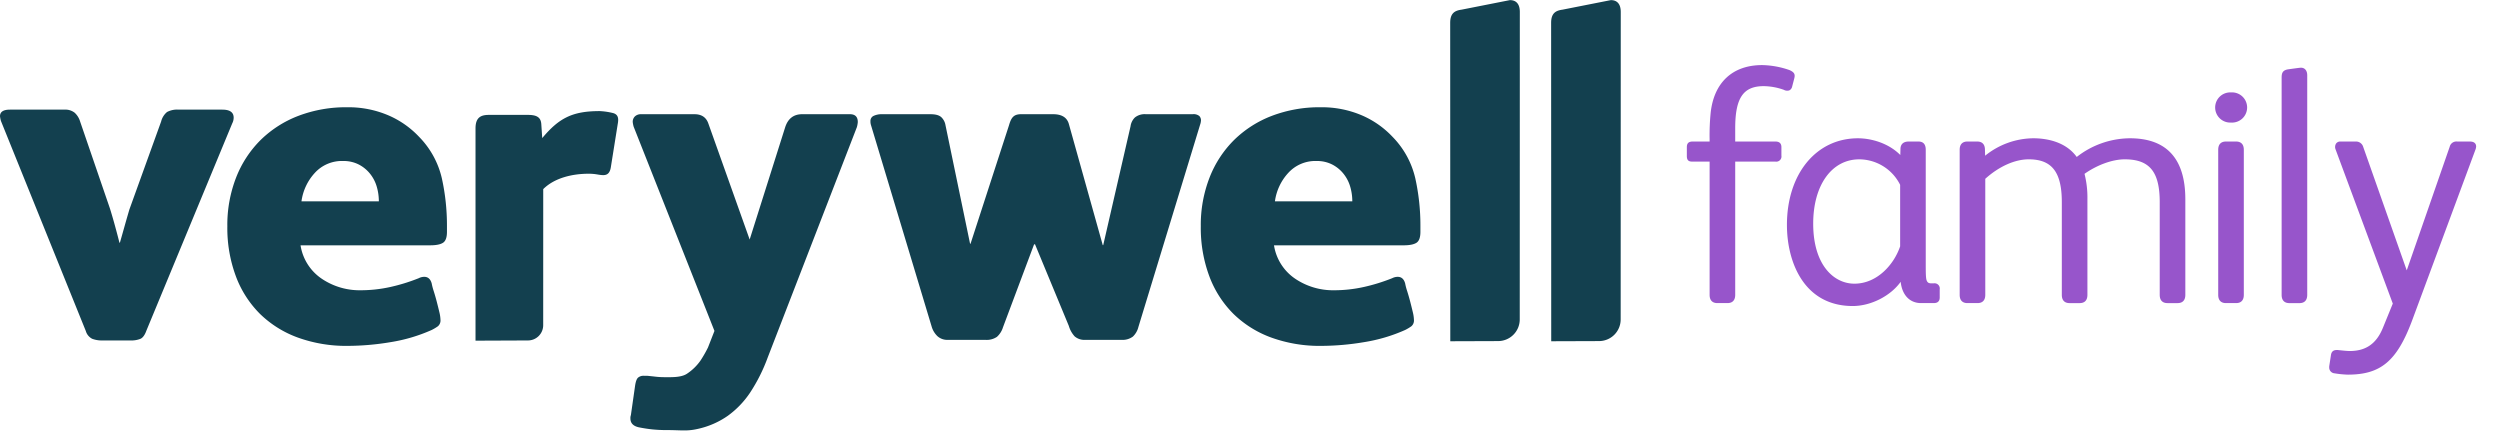
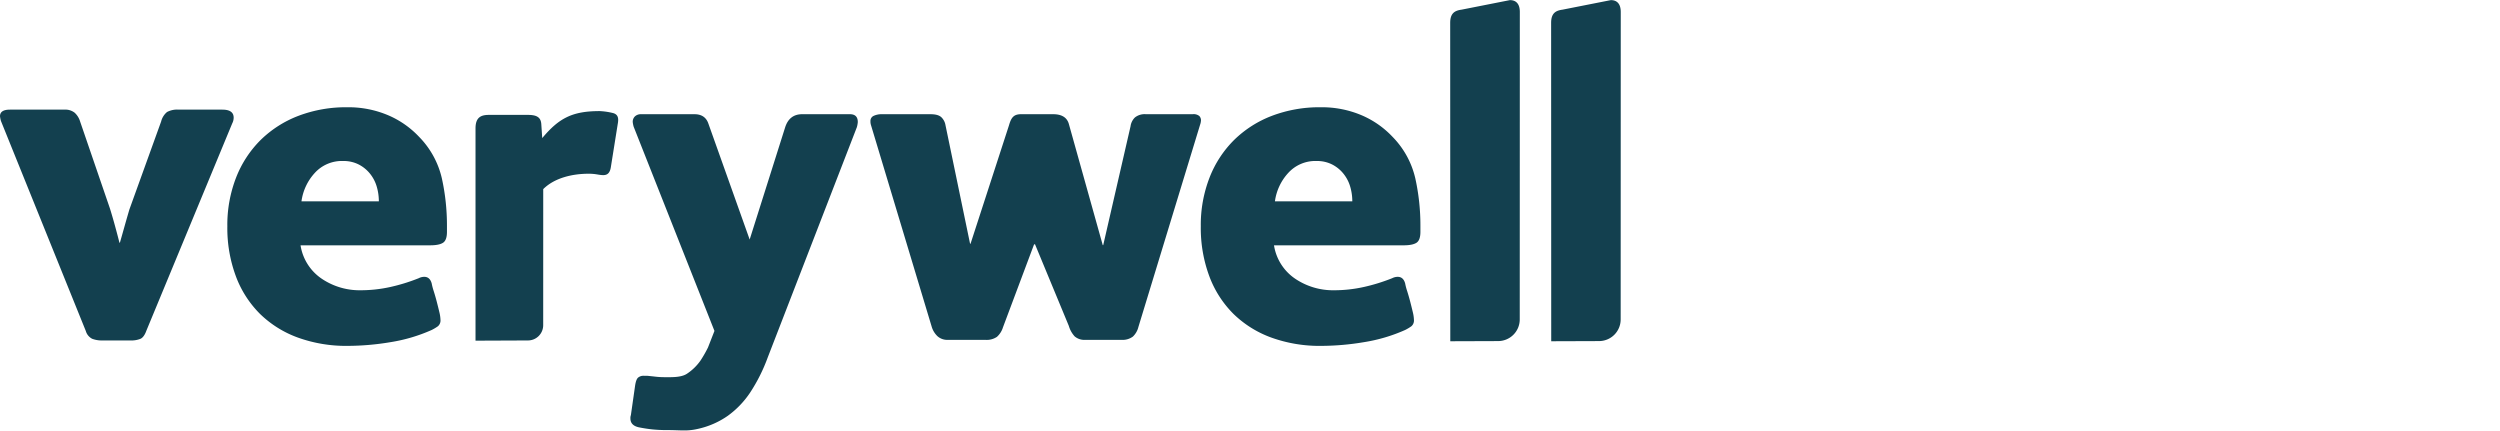
<svg xmlns="http://www.w3.org/2000/svg" viewBox="0 0 1045 180">
-   <path d="M97.671 49.192q0-3.366-4.755-3.366H74.69a9.034 9.034 0 00-4.855.989 7.444 7.444 0 00-2.476 3.963l-13.274 36.79q-.995 3.372-2.08 7.23t-1.881 6.639h-.2q-.795-3.168-1.883-7.133t-2.08-7.132L33.482 50.778a8.15 8.15 0 00-2.282-3.666 6.322 6.322 0 00-4.26-1.286H4.161Q0 45.826 0 48.6a11.69 11.69 0 00.4 1.979l35.461 87.766a5.3 5.3 0 002.675 3.269 11.21 11.21 0 004.26.694h11.686a10.33 10.33 0 004.259-.694q1.485-.692 2.477-3.466l35.858-86.58a5.251 5.251 0 00.595-2.376zM175.209 57.227a38.447 38.447 0 00-13.073-9.1 42.457 42.457 0 00-16.947-3.294 55.855 55.855 0 00-20.432 3.584 45.94 45.94 0 00-15.783 10.071 45.321 45.321 0 00-10.266 15.685 54.561 54.561 0 00-3.68 20.433 57.74 57.74 0 003.584 20.918 43.726 43.726 0 0010.07 15.685 44.3 44.3 0 0015.785 9.879 59.249 59.249 0 0020.916 3.486 109.525 109.525 0 0017.916-1.563 68.406 68.406 0 0017.138-5.078 18.677 18.677 0 002.615-1.561 3.181 3.181 0 001.066-2.736 15.111 15.111 0 00-.484-3.221q-.484-2.052-1.066-4.3t-1.259-4.385a25.594 25.594 0 01-.872-3.306q-.776-2.709-3.1-2.711a5.178 5.178 0 00-2.323.58 76.716 76.716 0 01-11.911 3.682 57.411 57.411 0 01-12.492 1.355 28.254 28.254 0 01-16.075-4.791 20.679 20.679 0 01-8.91-14h54.229q3.677 0 5.326-1.066t1.647-4.551v-2.509a91.337 91.337 0 00-2.128-19.852 36.408 36.408 0 00-9.491-17.334zm-49.193 26.919a21.834 21.834 0 015.52-11.811 15.291 15.291 0 0111.91-5.037 13.94 13.94 0 016.489 1.453 14.6 14.6 0 014.744 3.874 15.56 15.56 0 012.809 5.422 21.808 21.808 0 01.871 6.1zM355.266 47.738h-19.948q-5.425 0-7.166 5.615l-14.791 46.77-17.273-48.511q-1.358-3.872-5.81-3.874h-22.309a3.619 3.619 0 00-2.517.87 3.091 3.091 0 00-.969 2.421 11.33 11.33 0 00.388 1.939l33.771 85.359-2.712 6.936a51.019 51.019 0 01-3.1 5.422 21.056 21.056 0 01-5.759 5.588c-2.5 1.61-6.752 1.384-9.613 1.384a30.672 30.672 0 01-3.293-.192q-1.742-.2-3.678-.388h-1.357a3.5 3.5 0 00-2.421.776q-.87.771-1.258 3.483l-1.743 12.2a3.5 3.5 0 00-.194 1.393q0 2.9 3.486 3.678 2.906.582 5.616.874a57.136 57.136 0 006 .29c6.323 0 8.465.574 13.181-.52a34.881 34.881 0 0012.394-5.425 37.822 37.822 0 009.394-9.778 71.175 71.175 0 007.359-14.721L358.17 53.16a10.61 10.61 0 00.388-2.131q0-3.291-3.292-3.291zM631.13.05l-20.2 3.989c-2.969.4-4.75 1.584-4.75 5.544l.041 133.059 20.006-.069a9.051 9.051 0 009.025-9.025L635.286 5c0-3.167-1.386-4.95-4.156-4.95zM673.319.05l-20.2 3.989c-2.969.4-4.75 1.584-4.75 5.544l.041 133.059 20.006-.069a9.051 9.051 0 009.025-9.025L677.475 5c0-3.167-1.385-4.95-4.156-4.95zM501.331 48.511a3.758 3.758 0 00-2.809-.773h-19.561a6.505 6.505 0 00-4.55 1.356 6.263 6.263 0 00-1.841 3.679l-11.427 49.7h-.193l-14.174-50.668q-1.163-4.066-6.585-4.067h-13.363c-3.228 0-4.17 1.548-5.072 4.647l-16.074 49.5h-.194l-10.264-49.5A5.951 5.951 0 00393.481 49q-1.357-1.257-4.456-1.258H368.69a7.8 7.8 0 00-3.486.678 2.311 2.311 0 00-1.355 2.226 5.013 5.013 0 00.193 1.551l25.371 84.246a9.094 9.094 0 002.421 4.066 6.077 6.077 0 004.358 1.551h15.687a7.613 7.613 0 004.842-1.258 8.8 8.8 0 002.518-3.972l13.012-34.71h.388l14.137 34.13a11.031 11.031 0 002.424 4.35 6.218 6.218 0 004.552 1.453H468.7a7.229 7.229 0 004.842-1.356 8.27 8.27 0 002.323-4.066l25.758-84.441a6.414 6.414 0 00.388-1.939 2.594 2.594 0 00-.68-1.74zM582.114 57.227a38.447 38.447 0 00-13.073-9.1 42.457 42.457 0 00-16.947-3.294 55.855 55.855 0 00-20.432 3.584 45.94 45.94 0 00-15.783 10.071 45.307 45.307 0 00-10.266 15.686 54.561 54.561 0 00-3.68 20.433 57.74 57.74 0 003.584 20.918 43.726 43.726 0 0010.07 15.685 44.3 44.3 0 0015.785 9.879 59.249 59.249 0 0020.916 3.486 109.525 109.525 0 0017.916-1.563 68.406 68.406 0 0017.138-5.078 18.677 18.677 0 002.615-1.561 3.181 3.181 0 001.066-2.736 15.111 15.111 0 00-.484-3.221q-.485-2.052-1.066-4.3t-1.259-4.385a25.594 25.594 0 01-.872-3.306q-.775-2.709-3.1-2.711a5.178 5.178 0 00-2.323.58 76.716 76.716 0 01-11.911 3.682 57.411 57.411 0 01-12.492 1.355 28.254 28.254 0 01-16.075-4.791 20.679 20.679 0 01-8.91-14h54.229q3.677 0 5.326-1.066t1.647-4.551v-2.51a91.337 91.337 0 00-2.133-19.852 36.408 36.408 0 00-9.486-17.334zm-49.193 26.919a21.833 21.833 0 015.519-11.811 15.294 15.294 0 0111.911-5.035 13.94 13.94 0 016.489 1.453 14.6 14.6 0 014.744 3.874 15.56 15.56 0 012.809 5.422 21.808 21.808 0 01.871 6.1zM256.074 47.215a28.322 28.322 0 00-5.43-.776c-11.444 0-17.008 2.945-23.991 11.283l-.387-5.818c-.194-2.91-1.94-3.88-5.625-3.88h-16.25c-3.3 0-5.624.97-5.624 5.626v88.75l21.933-.091a6.374 6.374 0 006.355-6.355l.013-56.9c4.849-4.848 12.52-6.435 18.921-6.435 3.3 0 4.266.581 6.206.581 1.746 0 2.715-.968 3.1-3.1l2.91-18.232c.395-2.13.395-4.068-2.131-4.653z" fill="#13404f" />
-   <path d="M737.235 36.008a25.887 25.887 0 0 1 8.444 1.551 2.843 2.843 0 0 0 2.212.232 2.217 2.217 0 0 0 1.178-1.408l.965-3.717c.411-1.649-.072-2.49-1.988-3.358a36.316 36.316 0 0 0-11.492-2.1c-12.381 0-20.226 7.359-21.52 20.183a94.512 94.512 0 0 0-.417 10.866v.9H707.6c-1.749 0-2.5.7-2.5 2.358v3.672c0 1.7.624 2.361 2.224 2.361h7.293v55.695c0 3 1.989 3.447 3.175 3.447h4.352c1.185 0 3.174-.448 3.174-3.447V67.552h16.812a2.177 2.177 0 0 0 2.5-2.5v-3.533c0-2.358-1.912-2.358-2.632-2.358h-16.68v-5.526c0-12.685 3.341-17.627 11.917-17.627zm71.074 82.431h-.951c-1.092 0-1.6-.278-1.96-1.08-.438-.874-.438-3.59-.438-7.028V62.607c0-2.287-1.023-3.446-3.04-3.446h-4.079c-3 0-3.449 1.98-3.449 3.149l-.065 2.478c-5.118-5.135-12.424-6.986-17.7-6.986-17.48 0-29.689 14.891-29.689 36.214 0 15.639 7.206 33.9 27.512 33.9 7.579 0 15.809-4.2 20.034-10.125.582 5.52 3.777 8.9 8.52 8.9h5.167c.719 0 2.63 0 2.63-2.359v-3.4a2.176 2.176 0 0 0-2.492-2.493zm-14.051-15.476c-2.527 7.531-9.576 15.613-19.123 15.613-8.57 0-17.218-7.763-17.218-25.1 0-16.074 7.739-26.873 19.258-26.873a19.22 19.22 0 0 1 17.083 10.652zM890.3 57.8a36.4 36.4 0 0 0-22.223 7.811c-4.9-6.786-13.448-7.811-18.157-7.811a32.446 32.446 0 0 0-20.137 7.289l-.074-2.484c0-3-1.988-3.446-3.174-3.446h-4.215c-1.186 0-3.176.447-3.176 3.446v60.64c0 3 1.99 3.447 3.176 3.447h4.349c1.186 0 3.177-.448 3.177-3.447V74.741c5.734-5.177 12.354-8.141 18.173-8.141 9.687 0 13.82 5.352 13.82 17.9v38.75c0 3 1.989 3.447 3.176 3.447h4.349c1.186 0 3.176-.448 3.176-3.447V83.274a40.453 40.453 0 0 0-1.211-10.61c5.3-3.746 11.716-6.065 16.8-6.065 10.4 0 14.637 5.185 14.637 17.9v38.75c0 3 1.99 3.447 3.176 3.447h4.349c1.186 0 3.177-.448 3.177-3.447V83.274C913.465 66.372 905.672 57.8 890.3 57.8zm44.439 1.361h-4.351c-1.186 0-3.174.447-3.174 3.446v60.64c0 3 1.988 3.447 3.174 3.447h4.351c1.186 0 3.176-.448 3.176-3.447v-60.64c0-2.999-1.99-3.446-3.176-3.446zm-2.176-20.531a6.308 6.308 0 1 0 0 12.6 6.314 6.314 0 1 0 0-12.6zm29.228-10.33c-.2 0-.477 0-5.48.7-2.166.393-2.589 1.556-2.589 3.431v90.823c0 3 1.989 3.447 3.175 3.447h4.35c1.186 0 3.176-.448 3.176-3.447V31.473c0-1.959-1.008-3.173-2.632-3.173zm70.609 30.861h-5.3a2.862 2.862 0 0 0-3.121 2.167l-17.961 51.687L987.8 61.341a3.1 3.1 0 0 0-3.123-2.18h-6.391a2.093 2.093 0 0 0-1.8.843 2.68 2.68 0 0 0-.229 2.408l23.93 64.489-4.07 9.977c-2.686 6.715-7.1 9.843-13.892 9.843-1.152 0-2.76-.173-4.057-.312l-.973-.1h-.408c-1.538 0-2.3.728-2.483 2.342l-.693 4.5v.409a2.4 2.4 0 0 0 2.21 2.485 40.125 40.125 0 0 0 5.589.554c13.715 0 20.47-5.654 26.769-22.408l26.531-71.563a4.674 4.674 0 0 0 .317-1.386c.002-.772-.34-2.081-2.627-2.081z" fill="#9755cb" />
+   <path d="M97.671 49.192q0-3.366-4.755-3.366H74.69a9.034 9.034 0 00-4.855.989 7.444 7.444 0 00-2.476 3.963l-13.274 36.79q-.995 3.372-2.08 7.23t-1.881 6.639h-.2q-.795-3.168-1.883-7.133t-2.08-7.132L33.482 50.778a8.15 8.15 0 00-2.282-3.666 6.322 6.322 0 00-4.26-1.286H4.161Q0 45.826 0 48.6a11.69 11.69 0 00.4 1.979l35.461 87.766a5.3 5.3 0 002.675 3.269 11.21 11.21 0 004.26.694h11.686a10.33 10.33 0 004.259-.694q1.485-.692 2.477-3.466l35.858-86.58a5.251 5.251 0 00.595-2.376zM175.209 57.227a38.447 38.447 0 00-13.073-9.1 42.457 42.457 0 00-16.947-3.294 55.855 55.855 0 00-20.432 3.584 45.94 45.94 0 00-15.783 10.071 45.321 45.321 0 00-10.266 15.685 54.561 54.561 0 00-3.68 20.433 57.74 57.74 0 003.584 20.918 43.726 43.726 0 0010.07 15.685 44.3 44.3 0 0015.785 9.879 59.249 59.249 0 0020.916 3.486 109.525 109.525 0 0017.916-1.563 68.406 68.406 0 0017.138-5.078 18.677 18.677 0 002.615-1.561 3.181 3.181 0 001.066-2.736 15.111 15.111 0 00-.484-3.221q-.484-2.052-1.066-4.3t-1.259-4.385a25.594 25.594 0 01-.872-3.306q-.776-2.709-3.1-2.711a5.178 5.178 0 00-2.323.58 76.716 76.716 0 01-11.911 3.682 57.411 57.411 0 01-12.492 1.355 28.254 28.254 0 01-16.075-4.791 20.679 20.679 0 01-8.91-14h54.229q3.677 0 5.326-1.066t1.647-4.551v-2.509a91.337 91.337 0 00-2.128-19.852 36.408 36.408 0 00-9.491-17.334zm-49.193 26.919a21.834 21.834 0 015.52-11.811 15.291 15.291 0 0111.91-5.037 13.94 13.94 0 016.489 1.453 14.6 14.6 0 014.744 3.874 15.56 15.56 0 012.809 5.422 21.808 21.808 0 01.871 6.1zM355.266 47.738h-19.948q-5.425 0-7.166 5.615l-14.791 46.77-17.273-48.511q-1.358-3.872-5.81-3.874h-22.309a3.619 3.619 0 00-2.517.87 3.091 3.091 0 00-.969 2.421 11.33 11.33 0 00.388 1.939l33.771 85.359-2.712 6.936a51.019 51.019 0 01-3.1 5.422 21.056 21.056 0 01-5.759 5.588c-2.5 1.61-6.752 1.384-9.613 1.384a30.672 30.672 0 01-3.293-.192q-1.742-.2-3.678-.388h-1.357a3.5 3.5 0 00-2.421.776q-.87.771-1.258 3.483l-1.743 12.2a3.5 3.5 0 00-.194 1.393q0 2.9 3.486 3.678 2.906.582 5.616.874a57.136 57.136 0 006 .29c6.323 0 8.465.574 13.181-.52a34.881 34.881 0 0012.394-5.425 37.822 37.822 0 009.394-9.778 71.175 71.175 0 007.359-14.721L358.17 53.16a10.61 10.61 0 00.388-2.131q0-3.291-3.292-3.291zM631.13.05l-20.2 3.989c-2.969.4-4.75 1.584-4.75 5.544l.041 133.059 20.006-.069a9.051 9.051 0 009.025-9.025L635.286 5c0-3.167-1.386-4.95-4.156-4.95zM673.319.05l-20.2 3.989c-2.969.4-4.75 1.584-4.75 5.544l.041 133.059 20.006-.069a9.051 9.051 0 009.025-9.025L677.475 5c0-3.167-1.385-4.95-4.156-4.95zM501.331 48.511a3.758 3.758 0 00-2.809-.773h-19.561a6.505 6.505 0 00-4.55 1.356 6.263 6.263 0 00-1.841 3.679l-11.427 49.7h-.193l-14.174-50.668q-1.163-4.066-6.585-4.067h-13.363c-3.228 0-4.17 1.548-5.072 4.647l-16.074 49.5h-.194l-10.264-49.5A5.951 5.951 0 00393.481 49q-1.357-1.257-4.456-1.258H368.69a7.8 7.8 0 00-3.486.678 2.311 2.311 0 00-1.355 2.226 5.013 5.013 0 00.193 1.551l25.371 84.246a9.094 9.094 0 002.421 4.066 6.077 6.077 0 004.358 1.551h15.687a7.613 7.613 0 004.842-1.258 8.8 8.8 0 002.518-3.972l13.012-34.71h.388l14.137 34.13a11.031 11.031 0 002.424 4.35 6.218 6.218 0 004.552 1.453H468.7a7.229 7.229 0 004.842-1.356 8.27 8.27 0 002.323-4.066l25.758-84.441a6.414 6.414 0 00.388-1.939 2.594 2.594 0 00-.68-1.74M582.114 57.227a38.447 38.447 0 00-13.073-9.1 42.457 42.457 0 00-16.947-3.294 55.855 55.855 0 00-20.432 3.584 45.94 45.94 0 00-15.783 10.071 45.307 45.307 0 00-10.266 15.686 54.561 54.561 0 00-3.68 20.433 57.74 57.74 0 003.584 20.918 43.726 43.726 0 0010.07 15.685 44.3 44.3 0 0015.785 9.879 59.249 59.249 0 0020.916 3.486 109.525 109.525 0 0017.916-1.563 68.406 68.406 0 0017.138-5.078 18.677 18.677 0 002.615-1.561 3.181 3.181 0 001.066-2.736 15.111 15.111 0 00-.484-3.221q-.485-2.052-1.066-4.3t-1.259-4.385a25.594 25.594 0 01-.872-3.306q-.775-2.709-3.1-2.711a5.178 5.178 0 00-2.323.58 76.716 76.716 0 01-11.911 3.682 57.411 57.411 0 01-12.492 1.355 28.254 28.254 0 01-16.075-4.791 20.679 20.679 0 01-8.91-14h54.229q3.677 0 5.326-1.066t1.647-4.551v-2.51a91.337 91.337 0 00-2.133-19.852 36.408 36.408 0 00-9.486-17.334zm-49.193 26.919a21.833 21.833 0 015.519-11.811 15.294 15.294 0 0111.911-5.035 13.94 13.94 0 016.489 1.453 14.6 14.6 0 014.744 3.874 15.56 15.56 0 012.809 5.422 21.808 21.808 0 01.871 6.1zM256.074 47.215a28.322 28.322 0 00-5.43-.776c-11.444 0-17.008 2.945-23.991 11.283l-.387-5.818c-.194-2.91-1.94-3.88-5.625-3.88h-16.25c-3.3 0-5.624.97-5.624 5.626v88.75l21.933-.091a6.374 6.374 0 006.355-6.355l.013-56.9c4.849-4.848 12.52-6.435 18.921-6.435 3.3 0 4.266.581 6.206.581 1.746 0 2.715-.968 3.1-3.1l2.91-18.232c.395-2.13.395-4.068-2.131-4.653z" fill="#13404f" />
</svg>